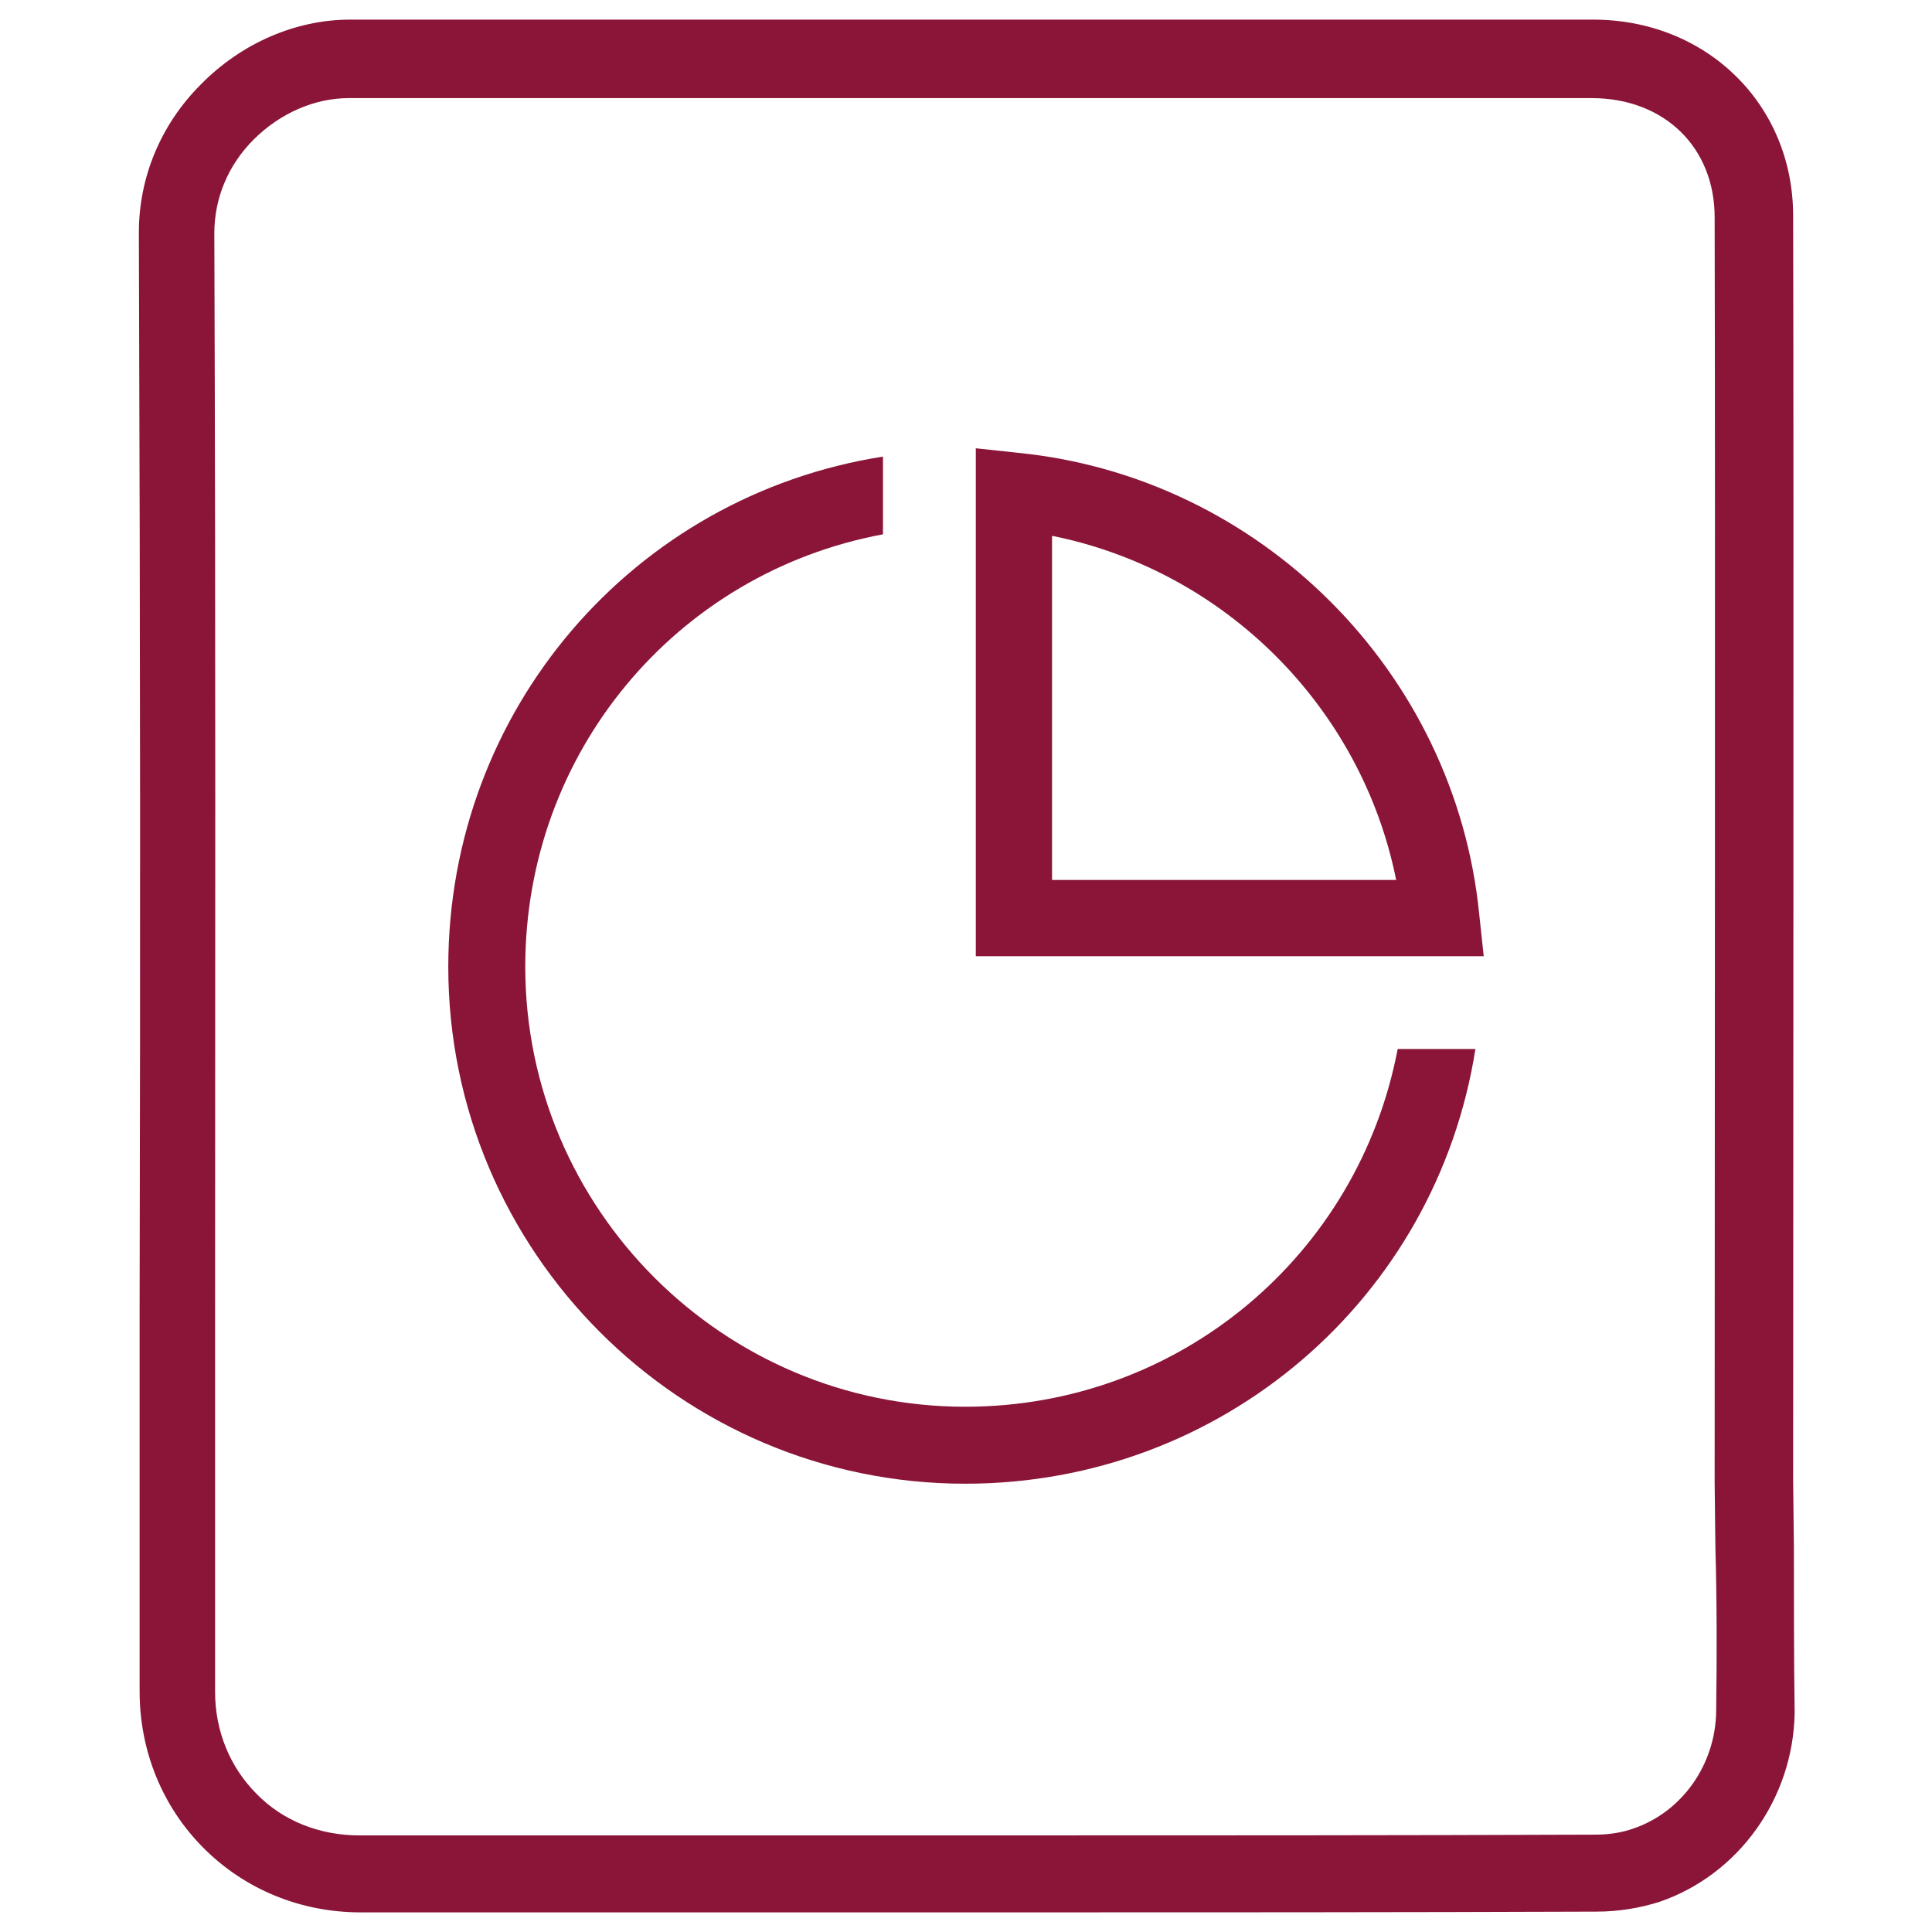
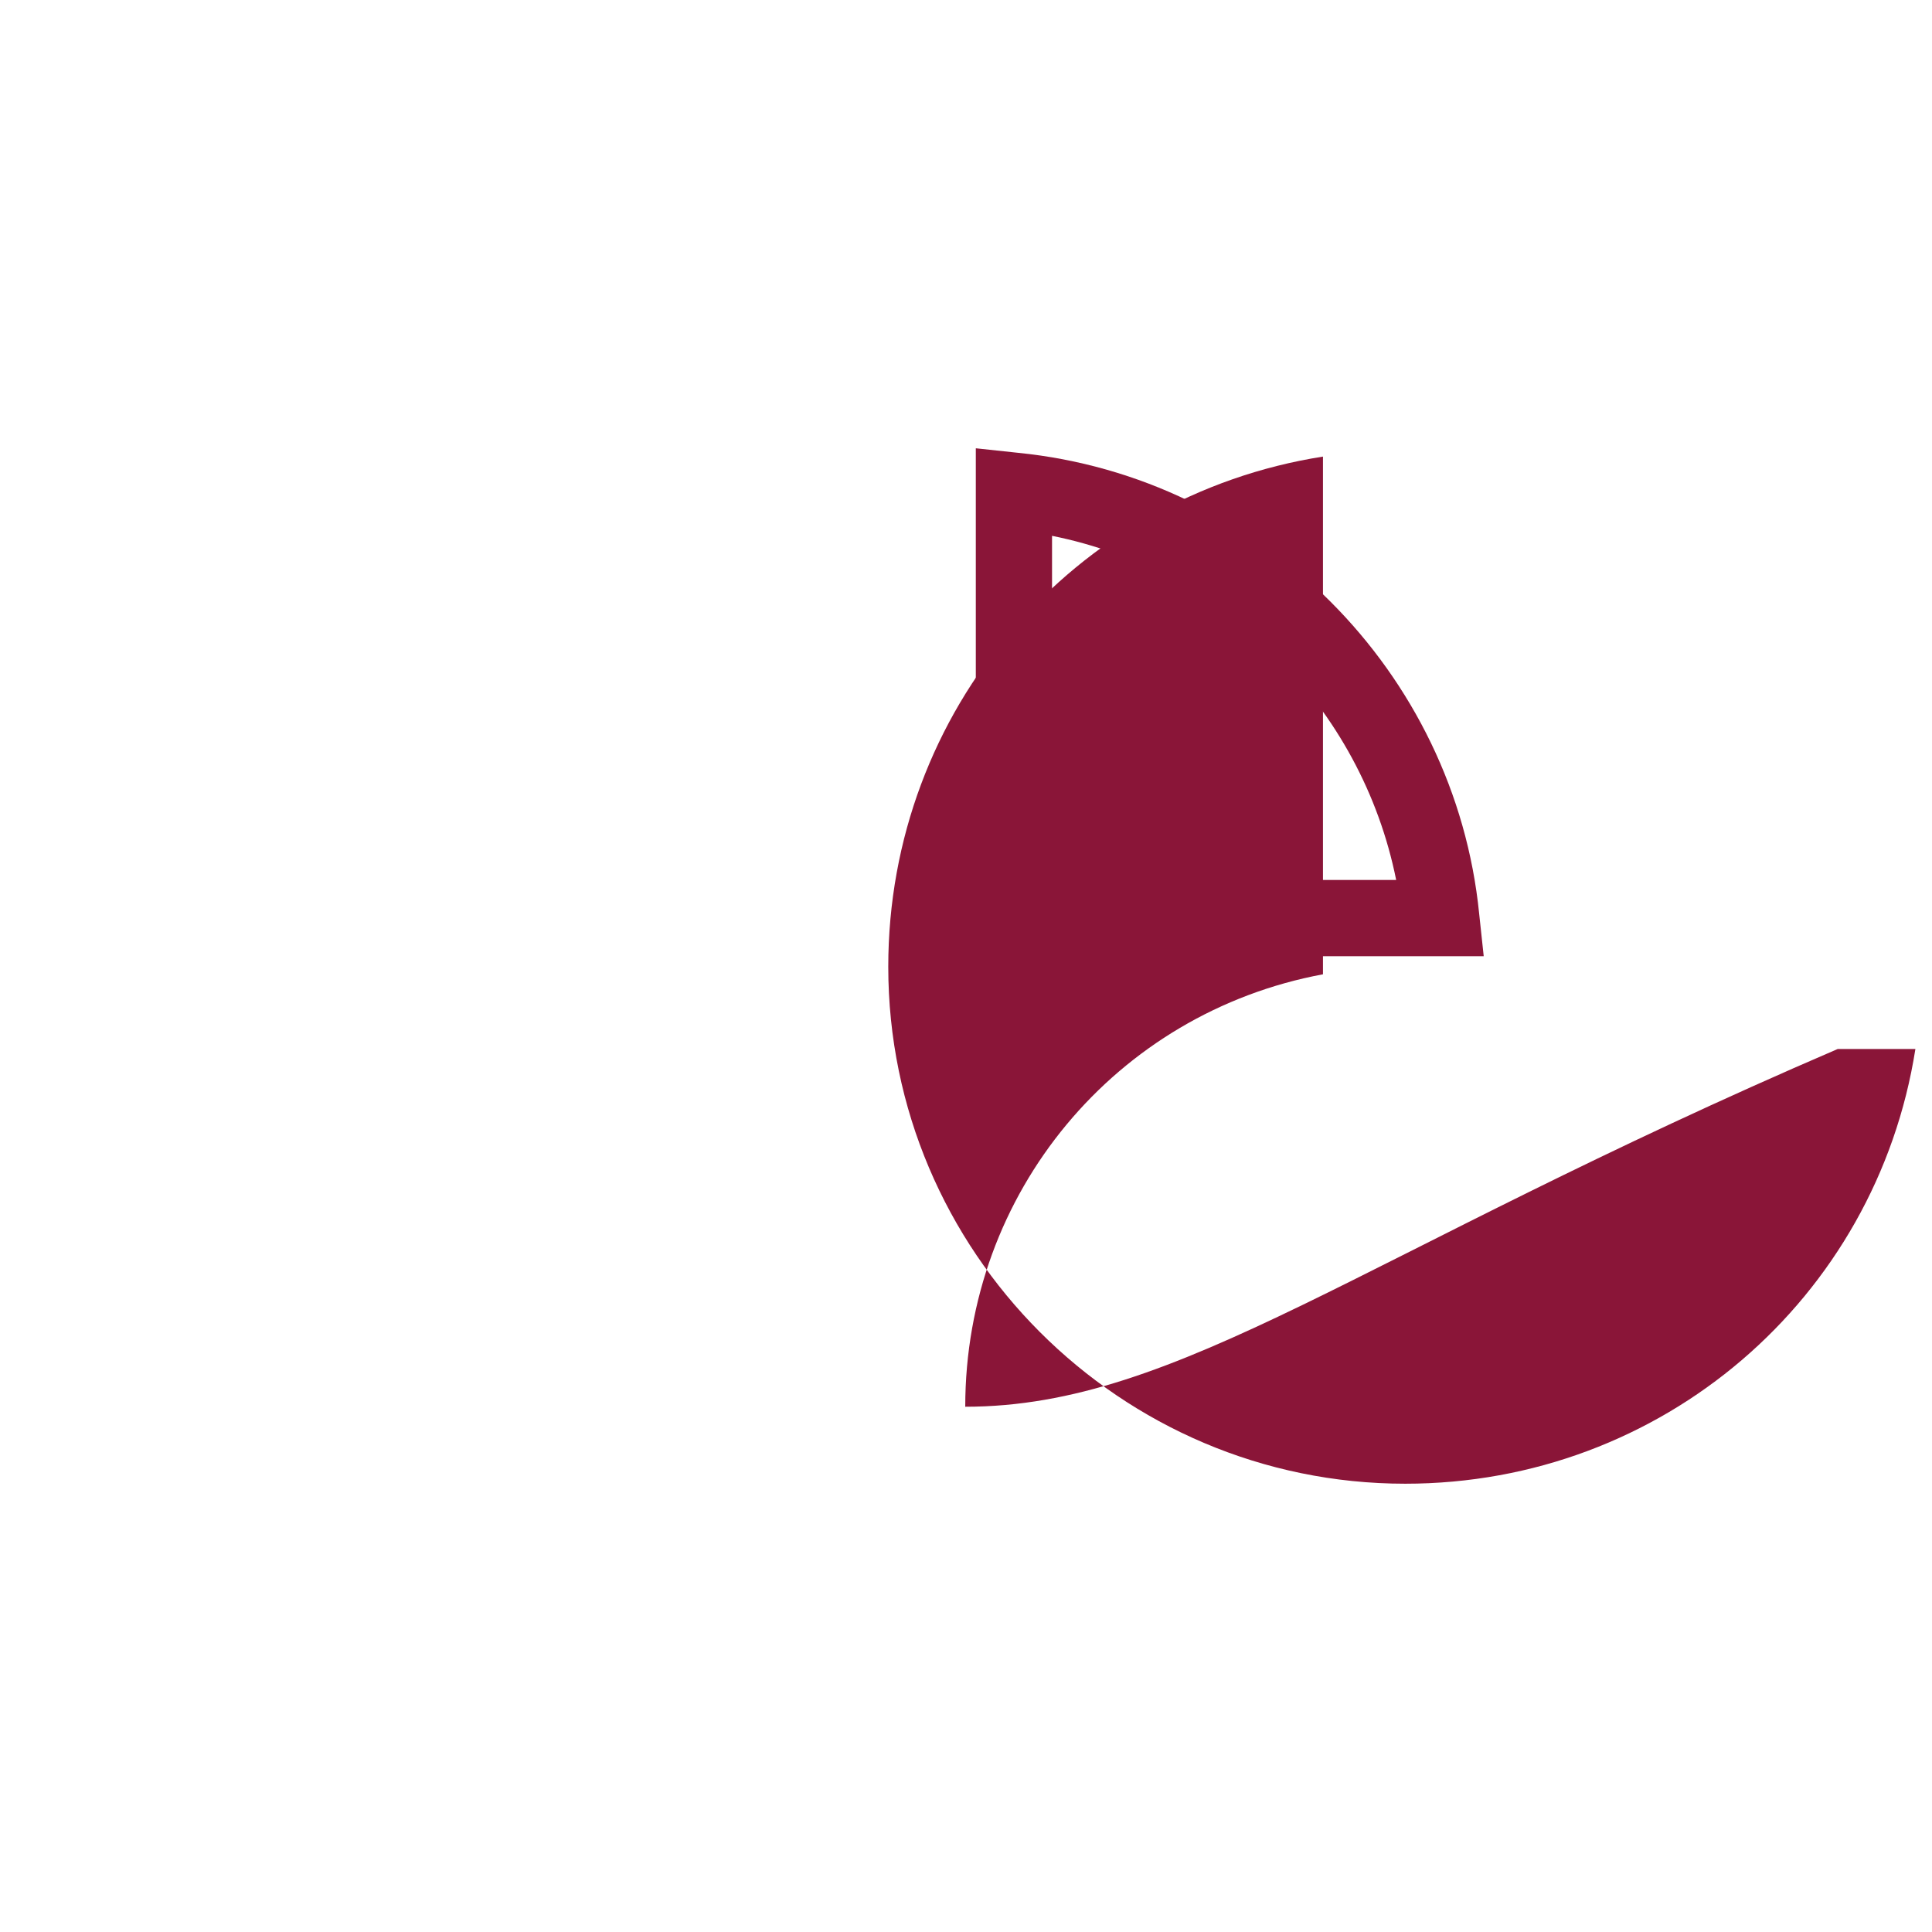
<svg xmlns="http://www.w3.org/2000/svg" fill="#8a1538" width="256px" height="256px" viewBox="0 0 256 256" id="Layer_1" version="1.1" xml:space="preserve">
  <g id="SVGRepo_bgCarrier" stroke-width="0" />
  <g id="SVGRepo_tracerCarrier" stroke-linecap="round" stroke-linejoin="round" />
  <g id="SVGRepo_iconCarrier">
    <g>
-       <path d="M127.9,186.4c-32.1,0-58.3-26.2-58.3-58.3c0-28.4,20-52.2,47.4-57.3V60.5c-33.1,5.2-57.6,33.6-57.6,67.6 c0,37.7,30.7,68.5,68.5,68.5c34,0,62.4-24.5,67.6-57.6h-10.3C180,166.3,156.3,186.4,127.9,186.4z" />
+       <path d="M127.9,186.4c0-28.4,20-52.2,47.4-57.3V60.5c-33.1,5.2-57.6,33.6-57.6,67.6 c0,37.7,30.7,68.5,68.5,68.5c34,0,62.4-24.5,67.6-57.6h-10.3C180,166.3,156.3,186.4,127.9,186.4z" />
      <path d="M134.9,60l-5.6-0.6v67.3h67.3l-0.6-5.6C192.8,89,167,63.2,134.9,60z M139.4,116.6V71c22.9,4.6,41,22.7,45.6,45.6H139.4z" />
-       <path d="M237.7,204.9l-0.1-8.6c0-32.8,0.1-126.7,0-167.7c0-14.8-11.5-26-26.5-26l-61.6,0l-22.9,0c-26.3,0-53.5,0-80.2,0 c-7.2,0-14.4,3.1-19.8,8.6c-5.3,5.3-8.2,12.3-8.2,19.6c0.2,58.1,0.2,95.3,0.1,142.4l0,50.9c0,7.9,3,15.3,8.5,20.8 c5.5,5.5,12.9,8.5,20.8,8.5l84.6,0c26.1,0,52.8,0,79.2-0.1c2.9,0,5.8-0.5,8.3-1.3c10.5-3.6,17.7-13.7,17.9-25 C237.7,219.6,237.7,212.1,237.7,204.9z M227.4,226.8c-0.1,7-4.5,13.3-11,15.5c-1.4,0.5-3.1,0.8-5,0.8c-26.3,0.1-53,0.1-79.2,0.1 l-84.6,0c-5.2,0-10.1-1.9-13.6-5.5c-3.5-3.5-5.5-8.3-5.5-13.5l0-50.9c0-47.1,0.1-84.3-0.1-142.4c0-4.6,1.8-9,5.2-12.4 c3.5-3.5,8.1-5.5,12.6-5.5c26.7,0,53.9,0,80.2,0l22.9,0l61.6,0c9.6,0,16.3,6.5,16.3,15.8c0.1,40.9,0,134.9,0,167.7l0.1,8.6 C227.5,212.1,227.5,219.5,227.4,226.8z" />
    </g>
  </g>
</svg>